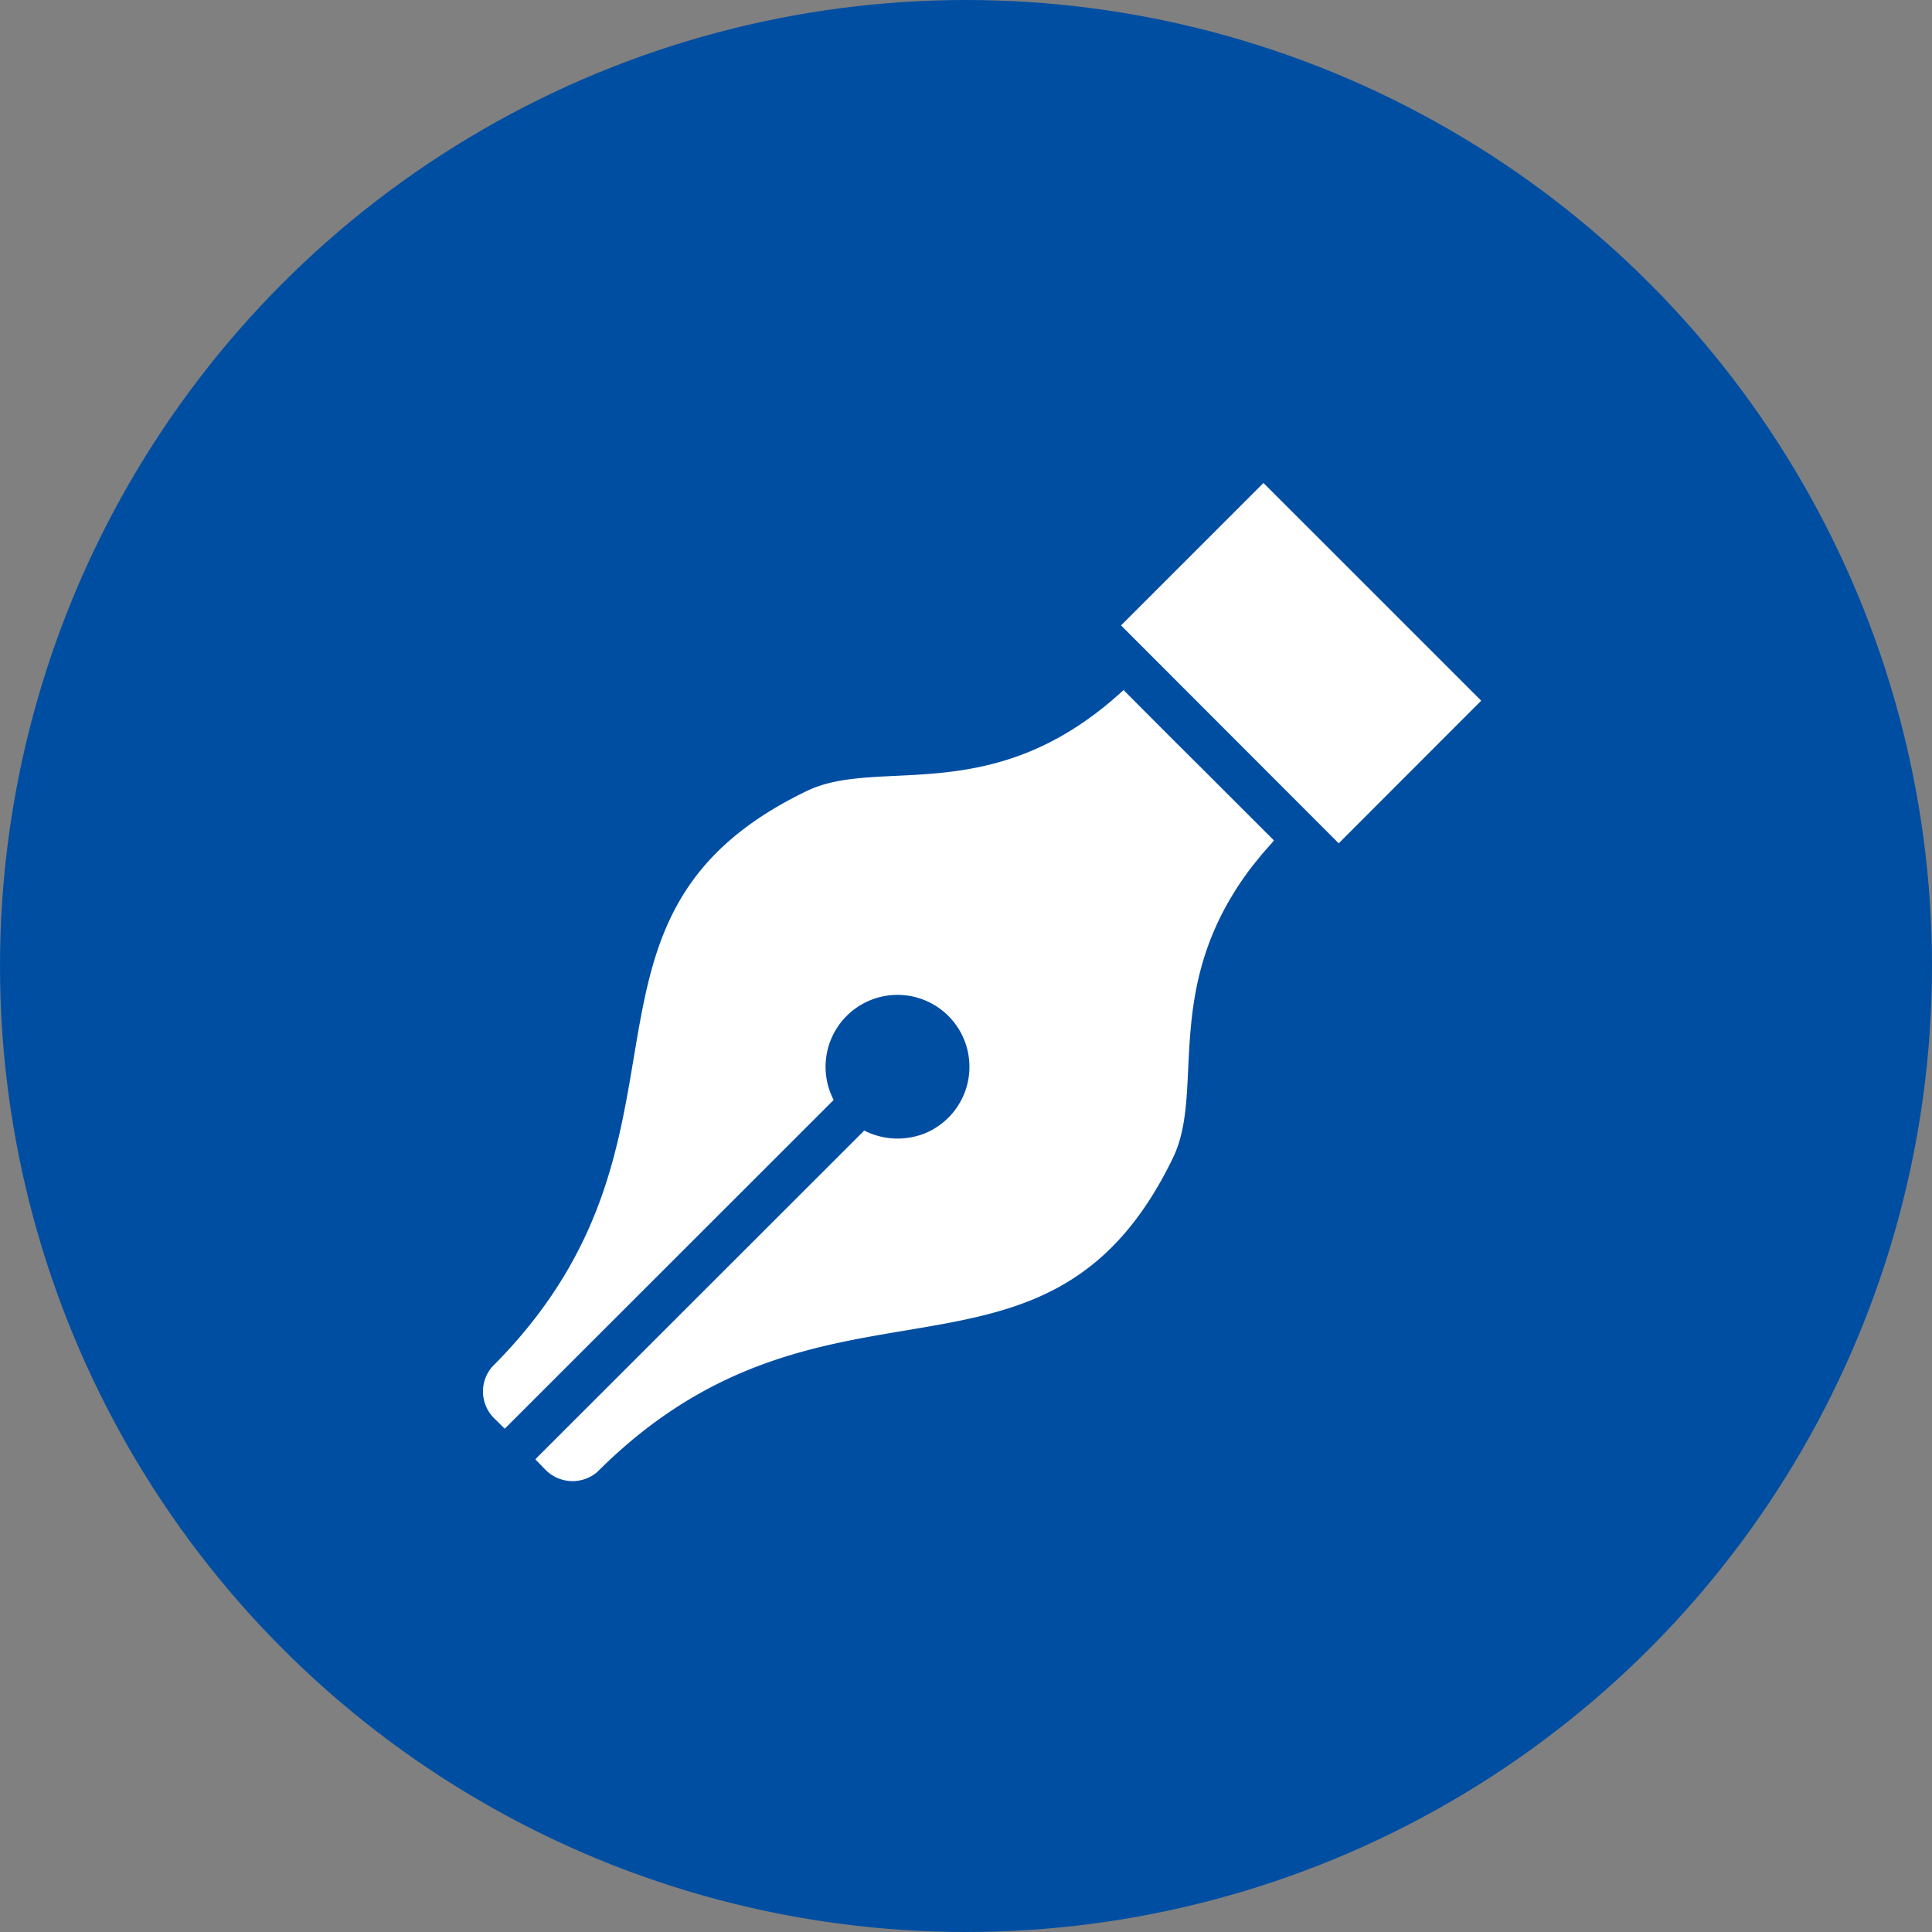
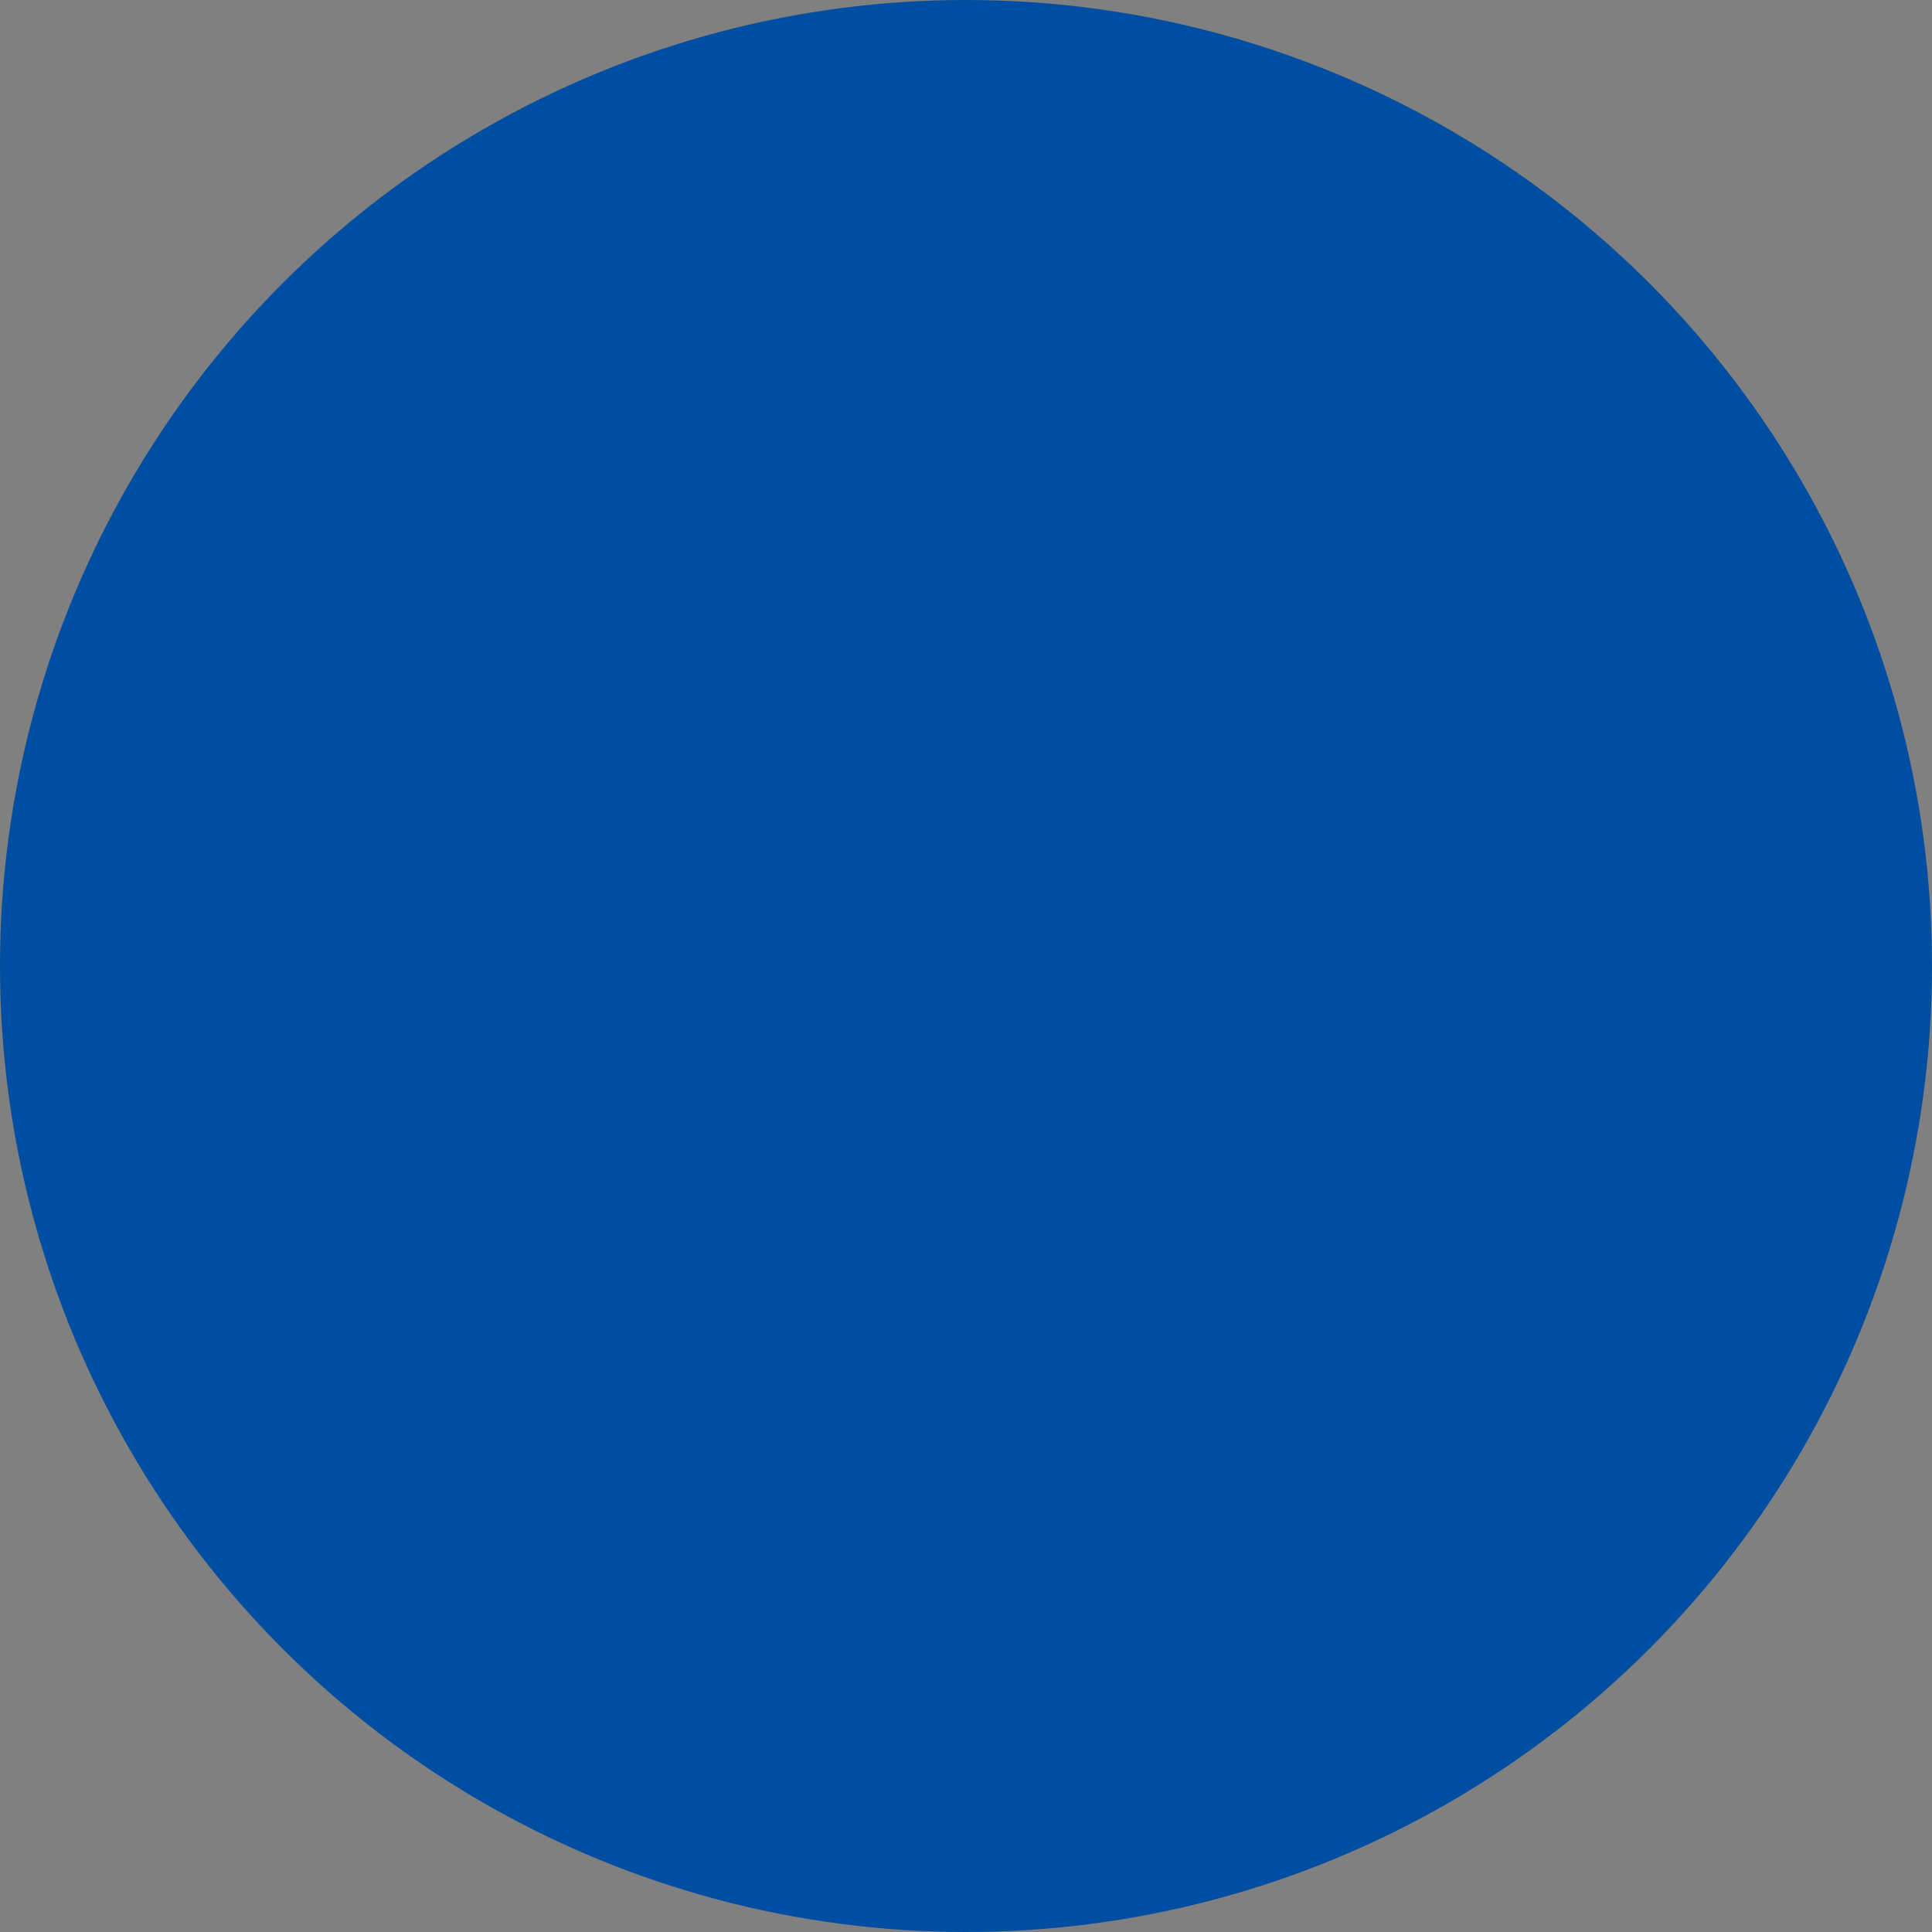
<svg xmlns="http://www.w3.org/2000/svg" id="blog_item_icon.svg" width="60" height="60" viewBox="0 0 60 60">
  <rect x="0" y="0" width="60" height="60" fill="#808080" stroke="none" />
  <defs>
    <style>
      .cls-1 {
        fill: #004ea2;
      }

      .cls-2 {
        fill: #fff;
        fill-rule: evenodd;
      }
    </style>
  </defs>
  <circle id="楕円形_2_のコピー_3" data-name="楕円形 2 のコピー 3" class="cls-1" cx="30" cy="30" r="30" />
-   <path id="シェイプ_553" data-name="シェイプ 553" class="cls-2" d="M264.206,2454.51c0.082-.09.169-0.19,0.258-0.29,0.035-.04.066-0.08,0.1-0.12-2.032-2.03-2.331-2.33-2.331-2.33a0.02,0.02,0,0,1-.01-0.01s-0.3-.29-2.33-2.33c-4.061,3.75-7.587,2.04-9.847,3.14-8.168,3.94-2.642,10.76-9.764,17.88a1.172,1.172,0,0,0,.1,1.63l0.293,0.29,10.215-10.21a2.234,2.234,0,1,1,2.659,1.1H253.54a2.276,2.276,0,0,1-1.7-.15l-10.187,10.18-0.022.03h-0.007l0.292,0.3a1.182,1.182,0,0,0,1.626.1c7.122-7.13,13.944-1.6,17.889-9.77,1.019-2.11-.4-5.32,2.459-9.05a1,1,0,0,0,.079-0.1C264.048,2454.71,264.125,2454.61,264.206,2454.51Zm0.032-11.51-4.4,4.4-0.019.02h-0.007l6.763,6.77,4.425-4.43Z" transform="translate(-225 -2428)" />
</svg>